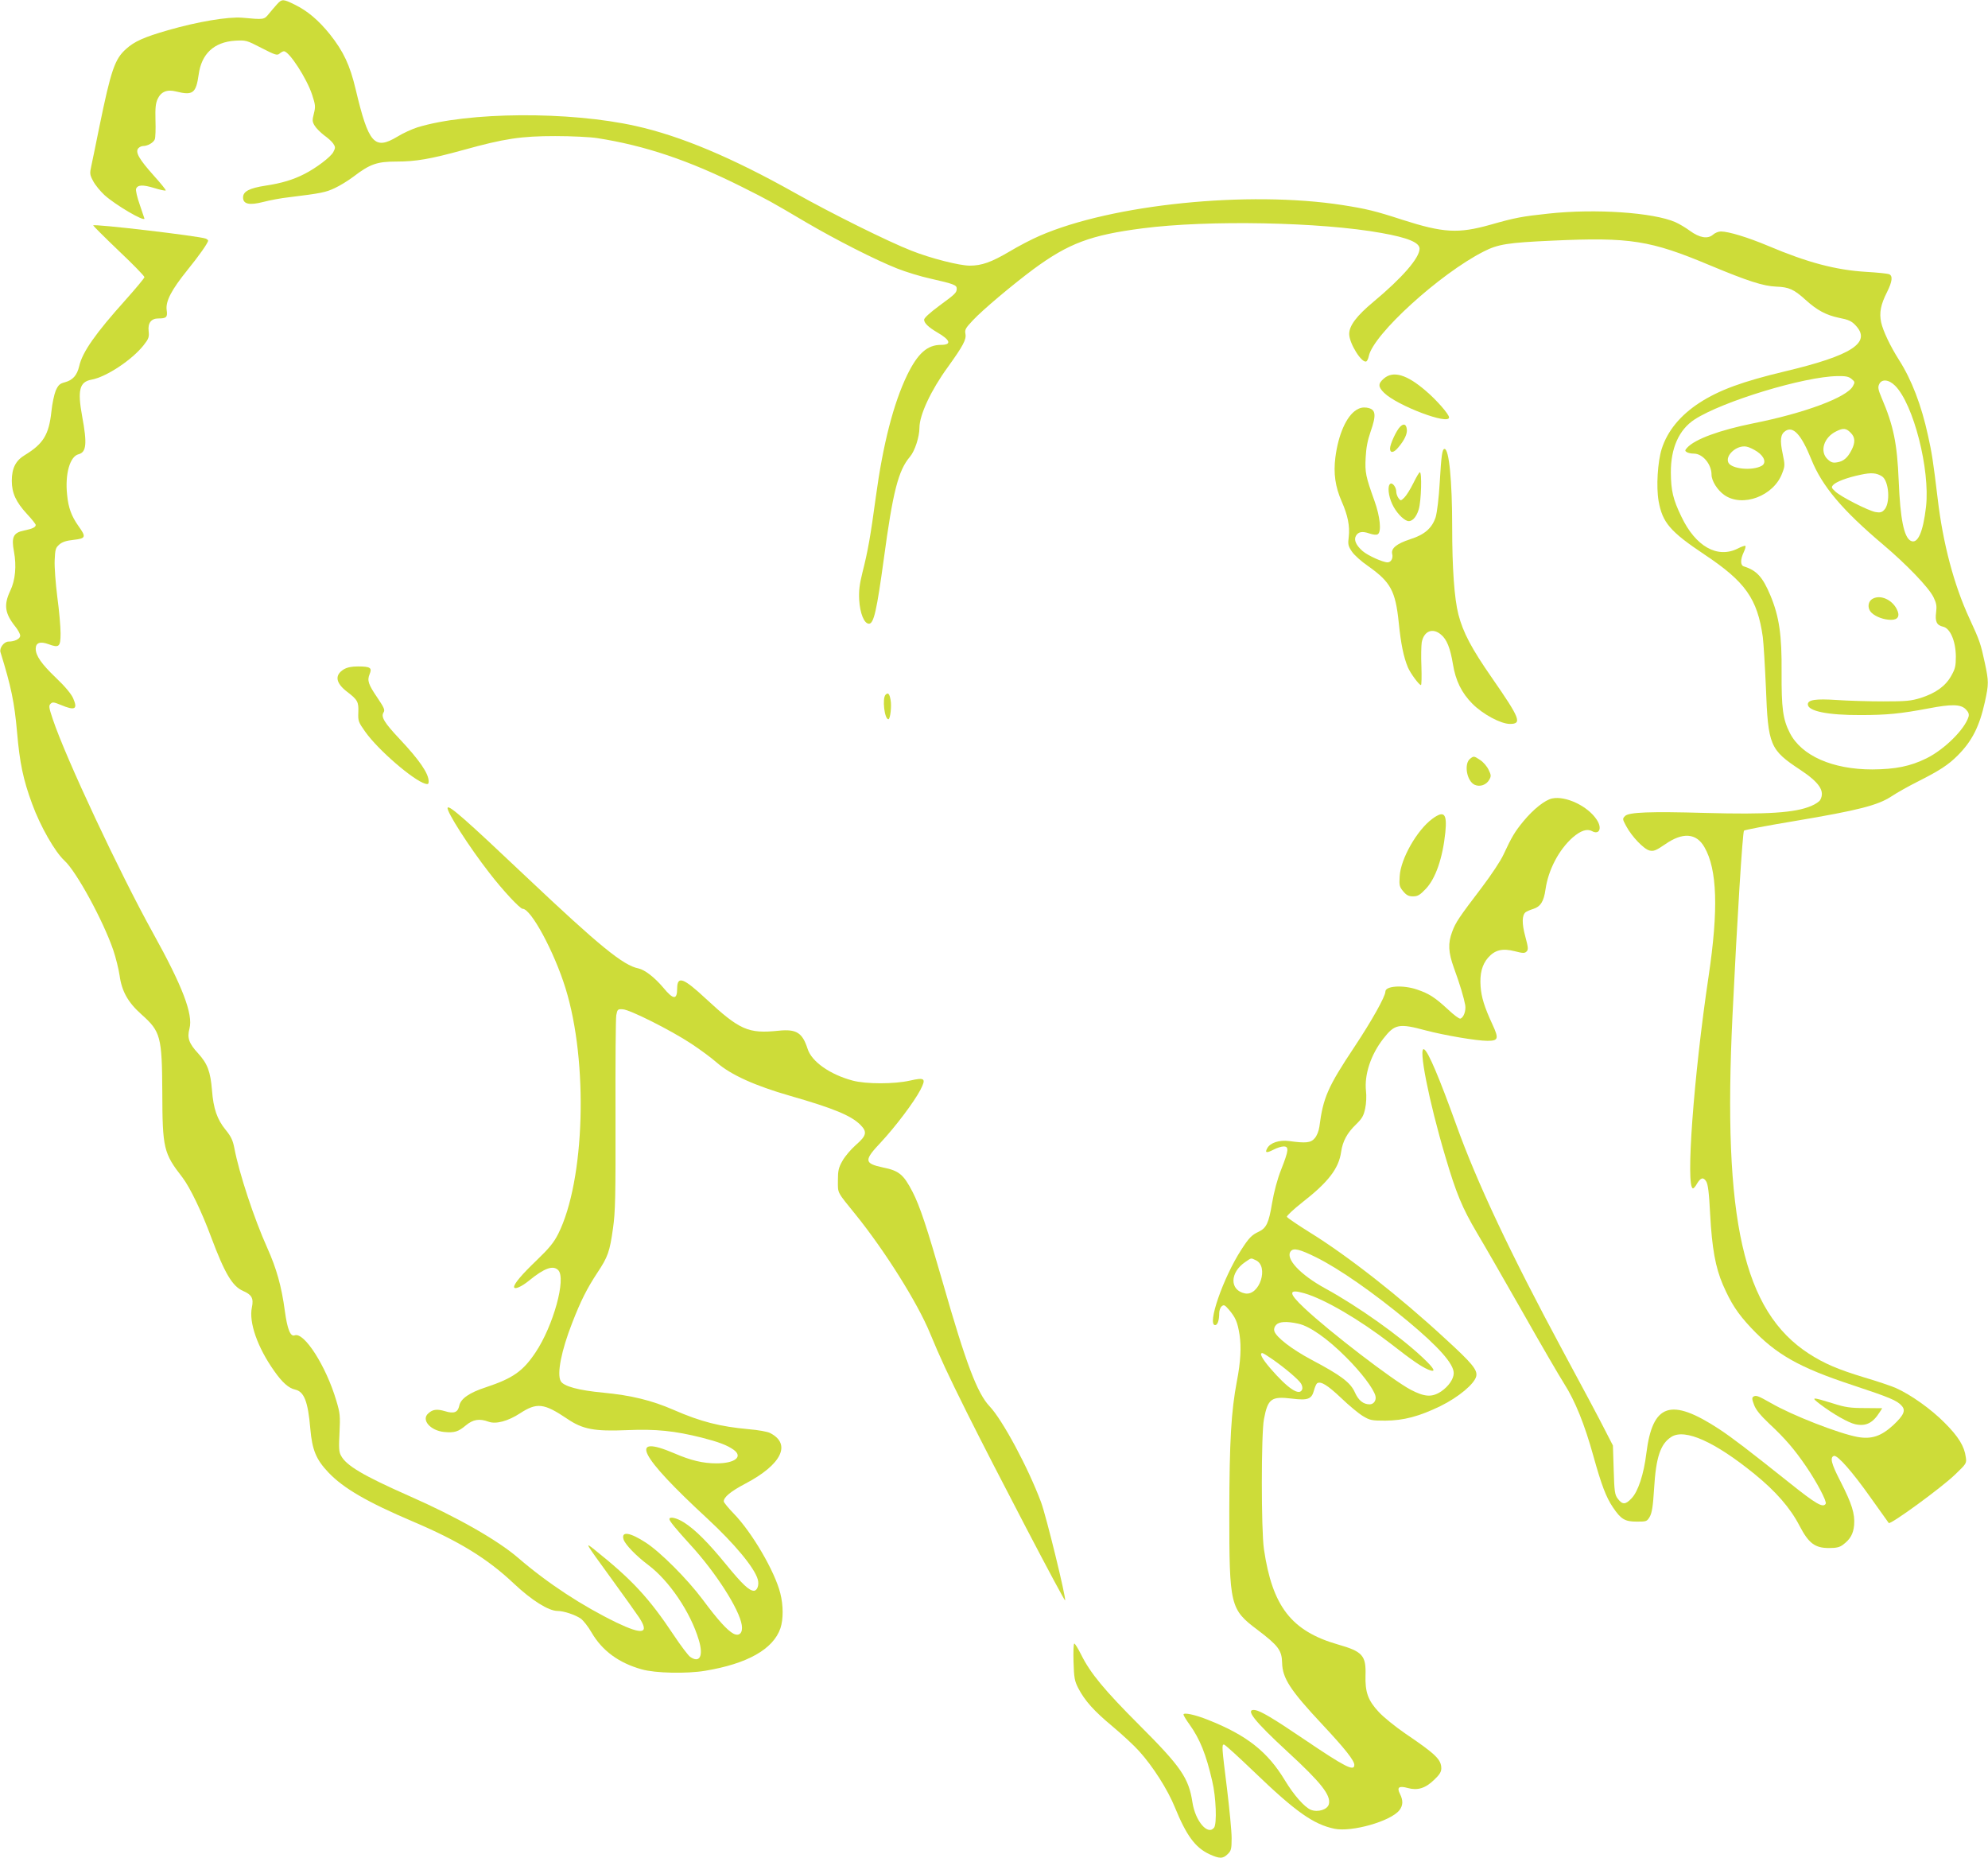
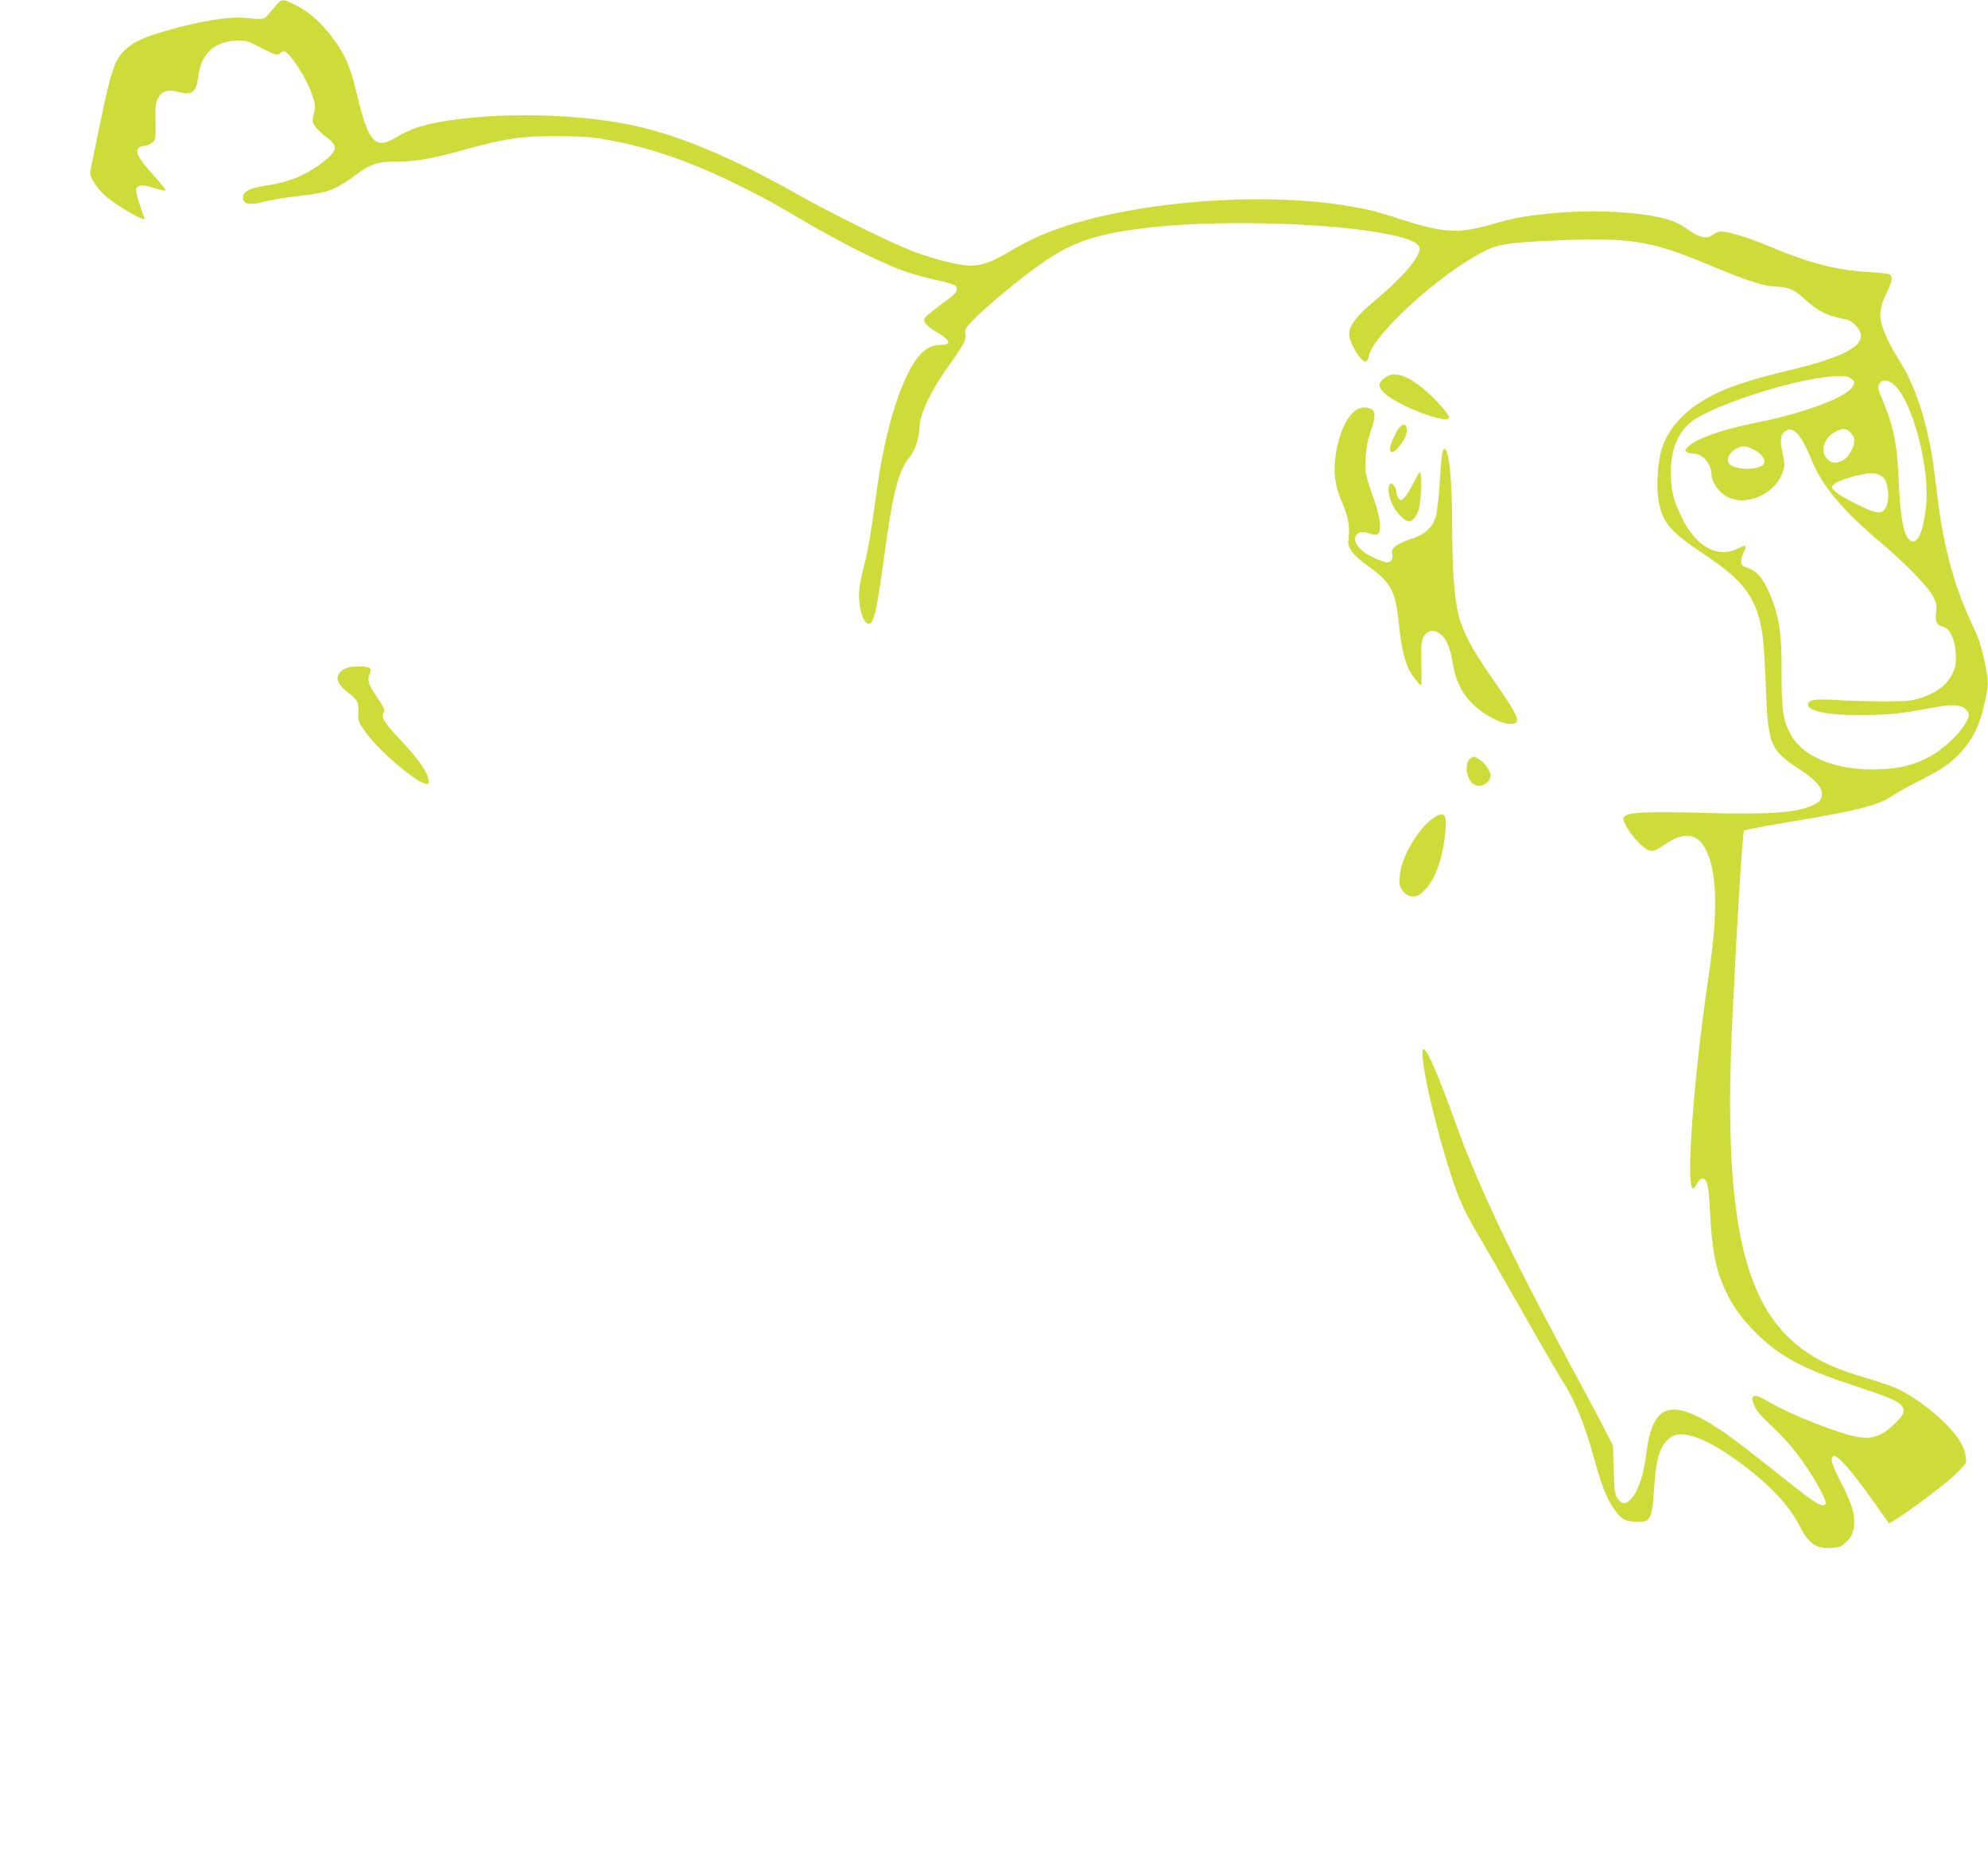
<svg xmlns="http://www.w3.org/2000/svg" version="1.0" width="1280pt" height="1196pt" viewBox="0 0 1280 1196" preserveAspectRatio="xMidYMid meet">
  <g transform="translate(0,1196) scale(0.1,-0.1)" fill="#cddc39" stroke="none">
    <path d="M1784 11933 c-14 -16 -38 -43 -53 -62 -31 -38 -30 -38 -172 -25 -91 7 -285 -25 -479 -81 -153 -44 -215 -72 -268 -120 -73 -65 -97 -135 -172 -500 -22 -110 -46 -224 -52 -253 -11 -49 -10 -57 12 -98 13 -25 46 -65 73 -90 71 -64 257 -173 257 -151 0 1 -14 42 -30 89 -17 47 -27 93 -24 102 10 27 43 28 116 6 38 -12 72 -19 75 -16 3 3 -33 47 -79 98 -92 103 -118 148 -98 173 7 8 21 15 31 15 30 0 68 22 76 44 4 12 6 67 4 122 -2 79 1 109 14 137 22 47 61 63 119 48 108 -27 128 -11 145 108 18 135 99 210 234 219 71 4 74 3 171 -47 89 -46 101 -49 116 -36 9 8 22 15 28 15 34 0 148 -176 182 -281 21 -64 22 -76 11 -120 -11 -42 -11 -52 5 -78 10 -17 38 -44 61 -62 24 -17 51 -41 59 -54 14 -21 14 -27 0 -54 -17 -32 -111 -103 -186 -141 -72 -37 -149 -60 -250 -75 -104 -16 -145 -37 -145 -76 0 -43 40 -52 130 -29 42 11 116 25 164 30 212 26 238 32 296 59 33 15 88 49 121 74 106 81 152 97 275 97 127 0 220 16 434 75 263 73 370 89 590 89 105 0 226 -6 270 -13 308 -48 590 -143 930 -313 177 -89 181 -91 415 -229 191 -112 448 -243 588 -298 53 -21 150 -51 215 -65 146 -33 167 -41 167 -63 0 -27 -7 -34 -112 -111 -62 -46 -98 -79 -98 -90 0 -22 29 -49 85 -82 85 -49 94 -80 24 -80 -89 0 -150 -55 -218 -194 -88 -182 -156 -446 -202 -786 -34 -251 -51 -348 -86 -485 -19 -77 -24 -117 -21 -176 5 -87 32 -154 63 -154 31 0 50 85 95 413 59 439 94 574 169 662 31 36 61 128 61 187 0 82 75 242 182 389 100 139 121 179 114 215 -5 27 1 37 47 86 64 69 259 232 392 331 226 166 368 219 700 262 423 55 1150 41 1541 -30 168 -30 244 -61 244 -101 0 -59 -111 -187 -297 -342 -108 -90 -156 -153 -156 -207 0 -61 83 -193 111 -176 5 3 12 18 15 33 28 140 458 531 740 674 92 47 154 57 443 70 501 23 630 2 1014 -159 242 -101 344 -134 426 -137 82 -3 114 -17 188 -84 76 -69 133 -99 217 -117 61 -12 80 -20 107 -49 103 -110 -24 -193 -453 -295 -277 -66 -426 -121 -553 -203 -124 -81 -206 -181 -243 -297 -26 -83 -36 -243 -20 -335 25 -139 73 -196 296 -345 263 -175 340 -284 375 -530 5 -41 14 -187 20 -325 14 -374 25 -401 222 -531 122 -81 159 -136 128 -193 -5 -10 -31 -28 -58 -39 -103 -44 -281 -56 -682 -45 -355 10 -493 5 -517 -20 -17 -17 -17 -20 7 -64 36 -68 115 -150 151 -158 26 -6 42 0 100 40 113 79 201 73 253 -18 83 -143 91 -403 27 -832 -96 -642 -149 -1365 -100 -1365 4 0 16 13 25 30 24 40 41 44 59 16 12 -18 19 -72 26 -213 12 -219 34 -341 82 -453 53 -121 94 -184 181 -277 162 -172 310 -256 653 -369 241 -80 287 -99 317 -133 28 -30 14 -61 -54 -125 -79 -72 -140 -92 -230 -76 -120 22 -421 139 -557 218 -83 47 -96 52 -113 42 -11 -7 -10 -17 4 -54 12 -32 41 -67 99 -122 101 -94 161 -164 236 -274 69 -101 135 -226 126 -240 -17 -28 -61 -3 -236 137 -265 211 -363 286 -449 343 -313 205 -430 166 -470 -157 -16 -132 -53 -245 -95 -288 -39 -42 -59 -42 -89 -2 -19 25 -22 46 -26 185 l-5 157 -54 105 c-29 58 -150 285 -269 505 -339 630 -552 1082 -686 1455 -110 305 -179 468 -206 485 -41 25 30 -334 136 -690 70 -237 108 -329 203 -490 49 -82 182 -314 296 -514 113 -200 233 -406 266 -458 71 -111 132 -263 188 -465 52 -187 82 -266 126 -331 52 -77 77 -92 154 -92 62 0 65 1 83 31 14 25 21 66 28 180 12 204 41 290 112 335 87 54 278 -31 534 -239 138 -112 231 -219 290 -333 59 -113 99 -144 190 -144 48 0 69 5 90 21 47 35 67 70 72 127 6 73 -15 138 -88 281 -59 114 -69 155 -42 164 23 7 120 -104 236 -268 61 -85 113 -159 117 -164 11 -12 338 226 426 311 74 71 76 73 70 113 -9 70 -47 132 -136 221 -88 89 -218 181 -314 224 -30 13 -121 44 -203 68 -174 53 -257 89 -357 153 -423 274 -556 860 -492 2179 30 624 65 1179 74 1188 5 5 152 33 327 62 410 69 535 101 623 159 36 24 113 67 171 96 137 69 194 106 254 166 93 93 141 187 176 346 25 114 25 132 0 249 -27 126 -33 144 -100 289 -99 214 -170 481 -204 770 -29 240 -37 293 -62 405 -43 198 -106 361 -187 488 -56 88 -103 187 -115 242 -13 62 -3 114 38 195 34 68 38 105 13 115 -10 4 -77 11 -148 15 -196 12 -377 60 -630 167 -131 55 -255 93 -305 93 -15 0 -38 -9 -51 -21 -34 -29 -86 -20 -148 25 -27 20 -69 45 -94 56 -141 62 -515 88 -817 55 -169 -18 -214 -26 -375 -72 -207 -58 -302 -52 -565 32 -178 58 -234 71 -387 95 -607 94 -1483 5 -1949 -198 -49 -21 -136 -66 -194 -101 -117 -69 -179 -91 -256 -91 -66 0 -252 47 -375 96 -149 58 -514 239 -754 374 -401 225 -733 365 -1022 429 -429 96 -1081 91 -1406 -9 -34 -11 -92 -37 -129 -60 -147 -88 -185 -45 -268 305 -37 156 -78 243 -165 353 -75 93 -145 152 -229 193 -73 36 -81 36 -112 2z m10137 -2412 c23 -19 23 -21 9 -47 -39 -72 -310 -173 -641 -239 -218 -44 -376 -102 -426 -157 -15 -16 -15 -21 -3 -28 8 -6 29 -10 46 -10 57 0 114 -68 114 -136 0 -39 38 -100 83 -131 117 -81 318 -6 372 141 18 46 18 53 3 125 -19 89 -14 126 18 147 50 33 102 -24 166 -182 69 -173 200 -328 463 -550 150 -127 293 -275 324 -338 19 -39 22 -57 17 -97 -8 -60 4 -84 44 -93 46 -9 82 -92 83 -191 0 -63 -4 -80 -30 -126 -37 -66 -100 -111 -197 -142 -62 -19 -93 -22 -241 -22 -93 0 -228 4 -300 9 -136 9 -185 1 -185 -28 0 -44 130 -70 340 -69 169 0 258 9 438 43 146 28 206 27 238 -5 18 -18 23 -31 19 -48 -24 -81 -155 -211 -270 -268 -105 -52 -201 -71 -350 -72 -256 0 -456 88 -531 235 -45 88 -54 159 -53 390 2 240 -15 358 -72 495 -50 119 -88 161 -171 187 -23 7 -23 44 -1 91 9 19 14 37 11 41 -3 3 -26 -5 -49 -17 -131 -66 -272 13 -363 205 -54 111 -67 168 -68 283 -1 158 52 277 153 343 181 117 705 276 920 279 52 1 72 -3 90 -18z m281 -44 c118 -118 226 -540 199 -779 -19 -165 -54 -243 -99 -219 -43 23 -67 140 -77 386 -10 241 -33 354 -110 534 -22 52 -25 68 -16 87 16 36 62 32 103 -9z m-287 -302 c30 -29 32 -63 6 -113 -25 -49 -52 -72 -92 -78 -27 -5 -40 -1 -62 20 -52 49 -25 140 55 179 45 23 65 21 93 -8z m-600 -123 c47 -32 59 -74 27 -91 -61 -33 -191 -20 -213 20 -24 46 53 116 116 104 17 -3 48 -18 70 -33z m802 -158 c46 -29 56 -176 14 -217 -15 -16 -27 -18 -56 -13 -47 9 -222 98 -258 132 -26 24 -27 28 -13 43 19 20 89 47 176 65 69 15 101 12 137 -10z" />
-     <path d="M12060 8107 c-35 -17 -39 -65 -8 -93 28 -26 80 -44 124 -44 46 0 59 26 36 70 -31 60 -103 92 -152 67z" />
-     <path d="M600 10509 c0 -3 74 -77 165 -164 91 -86 165 -162 165 -169 0 -6 -55 -72 -121 -146 -195 -217 -279 -337 -299 -427 -14 -59 -41 -90 -93 -104 -32 -8 -42 -18 -58 -53 -10 -24 -23 -85 -28 -135 -16 -149 -52 -208 -172 -281 -58 -35 -83 -84 -83 -165 0 -78 26 -136 98 -214 31 -33 56 -65 56 -70 0 -15 -21 -25 -75 -36 -69 -14 -83 -42 -65 -136 17 -91 9 -184 -24 -252 -43 -91 -35 -146 33 -231 17 -21 31 -47 31 -58 0 -20 -35 -38 -75 -38 -29 0 -60 -41 -52 -68 69 -222 90 -324 107 -517 17 -196 39 -303 97 -460 53 -145 147 -309 208 -365 77 -70 249 -386 314 -575 17 -50 35 -124 41 -164 14 -103 55 -175 142 -252 122 -109 131 -141 133 -499 1 -363 8 -393 130 -550 48 -63 124 -220 185 -385 87 -232 136 -315 205 -345 56 -24 69 -48 57 -105 -21 -97 36 -259 144 -411 52 -74 93 -110 134 -119 58 -13 83 -76 98 -252 12 -138 38 -199 117 -282 97 -102 251 -191 545 -316 296 -126 479 -238 650 -400 114 -107 222 -175 280 -175 40 0 114 -25 149 -49 17 -12 49 -53 70 -90 69 -118 176 -196 323 -237 89 -25 289 -29 409 -9 271 45 438 139 484 274 19 57 19 147 -1 225 -35 140 -182 392 -300 513 -35 36 -64 72 -64 78 0 28 45 65 140 115 232 122 297 254 159 325 -16 9 -78 20 -139 25 -185 17 -308 48 -482 124 -142 62 -275 94 -453 111 -160 15 -257 41 -275 75 -25 47 4 195 74 374 56 144 95 221 162 323 68 102 80 136 101 287 15 105 17 203 16 726 -1 333 1 623 5 645 7 38 10 40 42 38 45 -2 308 -134 440 -221 58 -38 132 -93 165 -122 89 -78 245 -149 472 -214 282 -81 392 -127 452 -186 46 -46 41 -70 -28 -130 -32 -28 -71 -74 -87 -103 -25 -44 -29 -63 -29 -127 0 -84 -8 -68 116 -221 187 -232 397 -566 477 -761 64 -155 114 -263 236 -508 182 -365 630 -1222 634 -1212 6 20 -121 540 -155 632 -83 222 -248 530 -332 618 -79 84 -151 273 -301 797 -102 354 -147 491 -195 584 -58 111 -86 135 -191 156 -121 26 -122 46 -12 162 93 100 212 257 254 337 38 74 30 82 -67 60 -101 -23 -283 -23 -369 0 -146 39 -264 122 -290 204 -34 105 -72 129 -188 117 -194 -20 -249 4 -466 205 -146 136 -185 150 -186 68 0 -76 -24 -75 -90 5 -56 66 -118 114 -159 123 -98 19 -252 145 -721 588 -392 371 -501 467 -508 446 -8 -23 138 -251 268 -418 87 -113 198 -232 215 -232 54 0 203 -276 276 -511 148 -476 125 -1239 -47 -1582 -29 -57 -58 -92 -141 -172 -91 -87 -143 -148 -143 -169 0 -20 47 0 97 41 98 80 154 100 187 67 53 -53 -31 -358 -146 -530 -81 -121 -145 -166 -319 -224 -108 -35 -163 -74 -172 -119 -9 -43 -34 -53 -92 -35 -51 15 -79 12 -107 -14 -48 -41 12 -111 102 -120 66 -6 90 1 140 43 46 38 87 45 146 23 48 -17 125 4 202 54 109 71 154 66 304 -35 100 -68 175 -82 387 -73 185 8 306 -5 478 -48 110 -28 165 -49 206 -78 63 -45 10 -88 -110 -88 -87 0 -166 19 -272 65 -298 127 -226 -15 213 -420 175 -162 304 -317 325 -392 10 -35 -3 -73 -25 -73 -30 0 -74 41 -178 168 -116 142 -200 226 -271 271 -47 30 -95 41 -95 22 0 -12 42 -63 134 -164 164 -178 317 -417 332 -518 8 -50 -16 -75 -54 -55 -39 21 -98 85 -199 221 -99 132 -272 305 -365 365 -103 67 -160 75 -143 20 11 -33 80 -105 160 -165 134 -101 271 -303 324 -481 32 -104 6 -153 -56 -109 -12 9 -59 70 -104 138 -161 242 -270 359 -513 553 -61 48 -64 52 109 -186 78 -107 159 -221 180 -252 68 -104 24 -114 -145 -33 -222 108 -441 251 -633 416 -133 115 -397 265 -702 399 -296 131 -407 196 -440 261 -13 23 -14 52 -9 147 5 108 4 124 -21 207 -65 220 -207 443 -268 419 -27 -10 -47 39 -63 157 -21 158 -54 275 -114 408 -84 187 -180 477 -211 640 -10 51 -21 75 -57 119 -54 66 -78 136 -87 253 -10 122 -29 172 -90 239 -59 64 -71 99 -55 159 24 92 -44 271 -236 617 -214 386 -560 1123 -644 1374 -25 74 -27 87 -15 99 13 13 21 12 67 -7 91 -38 110 -28 79 43 -13 29 -52 76 -111 132 -93 89 -130 142 -130 187 0 39 29 49 83 29 68 -25 77 -17 77 71 0 41 -9 146 -21 233 -11 87 -19 193 -17 236 3 71 6 81 30 102 20 17 46 25 93 30 78 9 81 18 30 89 -45 64 -65 117 -73 202 -14 133 18 246 74 260 50 13 56 67 23 244 -31 169 -17 222 60 236 95 17 261 127 336 222 33 42 36 52 32 91 -6 52 17 81 62 81 53 0 61 8 54 55 -7 56 30 128 134 257 74 91 133 175 133 189 0 4 -7 9 -15 13 -46 17 -725 97 -725 85z" />
    <path d="M8911 9524 c-39 -33 -39 -54 1 -93 84 -82 418 -209 418 -158 0 20 -81 113 -151 172 -121 104 -208 130 -268 79z" />
    <path d="M8733 9321 c-64 -40 -116 -158 -135 -305 -13 -104 -1 -189 41 -285 39 -88 53 -158 45 -227 -6 -47 -4 -59 20 -94 14 -22 62 -65 106 -95 144 -102 175 -159 196 -363 14 -137 31 -221 59 -288 16 -38 72 -114 84 -114 4 0 5 54 3 119 -3 66 -1 136 2 156 14 73 70 96 124 50 38 -31 60 -88 77 -191 17 -105 56 -185 126 -255 67 -67 182 -129 241 -129 79 0 66 34 -115 295 -133 191 -187 294 -217 410 -26 102 -40 295 -40 563 0 297 -20 502 -49 502 -15 0 -21 -40 -31 -215 -6 -102 -17 -191 -26 -223 -23 -71 -71 -114 -164 -143 -88 -29 -125 -59 -116 -95 7 -28 -8 -54 -30 -54 -30 0 -128 44 -161 73 -42 37 -57 71 -43 97 15 27 41 32 87 16 24 -8 45 -11 54 -5 25 15 15 114 -21 214 -57 159 -62 183 -57 280 3 62 13 113 31 164 40 114 35 148 -25 157 -24 3 -44 -1 -66 -15z" />
    <path d="M9015 9213 c-24 -23 -65 -112 -65 -140 0 -32 24 -29 54 8 39 46 58 87 54 116 -4 33 -20 39 -43 16z" />
    <path d="M9100 8850 c-19 -39 -45 -80 -58 -93 -23 -22 -24 -22 -38 -3 -8 11 -14 29 -14 41 0 28 -24 60 -38 51 -20 -12 -13 -78 12 -131 23 -50 66 -97 97 -108 28 -9 58 21 74 75 16 54 21 238 7 238 -5 0 -23 -32 -42 -70z" />
    <path d="M2213 7651 c-60 -37 -52 -88 23 -145 67 -51 74 -65 71 -133 -2 -55 1 -62 45 -124 83 -117 308 -311 386 -334 18 -5 22 -2 22 15 0 51 -59 137 -187 273 -98 104 -121 142 -104 170 11 16 5 30 -38 94 -60 88 -68 112 -51 154 17 40 4 49 -75 49 -42 0 -70 -6 -92 -19z" />
-     <path d="M5702 7488 c-23 -23 -7 -158 18 -158 12 0 22 85 14 125 -7 40 -16 49 -32 33z" />
    <path d="M9467 7077 c-43 -31 -24 -145 28 -169 34 -15 75 -1 94 33 13 23 12 30 -5 65 -10 21 -34 49 -53 61 -40 27 -42 27 -64 10z" />
-     <path d="M9993 6820 c-46 -10 -120 -69 -183 -145 -56 -68 -75 -99 -130 -217 -17 -38 -79 -131 -138 -209 -150 -197 -170 -227 -192 -287 -28 -74 -25 -132 11 -232 39 -106 65 -195 73 -240 6 -36 -10 -80 -31 -87 -7 -3 -43 24 -80 59 -81 75 -121 102 -199 128 -90 31 -204 24 -204 -13 0 -31 -87 -187 -200 -357 -171 -257 -201 -326 -225 -513 -4 -28 -16 -58 -30 -74 -25 -30 -57 -33 -166 -18 -62 8 -121 -11 -140 -47 -16 -29 -5 -32 40 -9 22 12 52 21 66 21 35 0 33 -24 -15 -146 -26 -65 -47 -145 -60 -221 -21 -126 -36 -158 -86 -182 -45 -21 -63 -40 -112 -116 -117 -181 -222 -485 -168 -485 15 0 26 30 26 76 0 17 7 38 16 45 14 12 20 9 46 -21 44 -52 56 -81 69 -162 12 -79 7 -175 -17 -298 -37 -195 -48 -386 -49 -840 0 -608 5 -629 182 -762 133 -101 156 -131 158 -211 2 -100 52 -177 260 -399 145 -155 205 -231 205 -259 0 -44 -59 -14 -325 166 -199 135 -278 181 -314 187 -69 9 -6 -70 212 -271 212 -195 278 -278 263 -335 -9 -35 -71 -54 -116 -36 -41 17 -109 94 -166 188 -112 186 -246 292 -496 391 -85 34 -158 49 -158 34 0 -5 17 -34 39 -64 67 -94 107 -193 146 -364 25 -103 31 -275 12 -300 -40 -52 -120 41 -139 161 -24 159 -73 230 -343 500 -224 224 -315 334 -373 451 -20 40 -40 73 -45 73 -5 0 -7 -53 -5 -117 3 -103 7 -124 30 -169 43 -83 102 -148 222 -248 62 -52 139 -123 170 -158 89 -98 185 -249 231 -363 74 -181 130 -257 220 -300 67 -31 89 -31 120 0 22 21 25 33 25 103 0 44 -14 188 -30 320 -34 271 -34 282 -19 282 6 0 93 -79 193 -175 267 -257 383 -339 518 -367 111 -23 362 48 418 119 24 31 25 63 4 105 -22 43 -7 54 51 38 62 -17 113 -2 170 54 33 31 45 50 45 72 0 58 -36 92 -232 225 -64 44 -141 106 -171 139 -69 74 -88 127 -85 236 4 127 -19 153 -177 198 -300 86 -423 245 -477 614 -18 121 -18 741 0 836 25 132 47 149 179 133 103 -13 128 -4 143 52 6 22 15 43 21 47 24 14 66 -12 154 -95 51 -49 115 -102 141 -117 45 -27 57 -29 144 -29 118 1 217 27 355 94 116 57 219 143 230 192 9 40 -26 83 -199 241 -294 272 -629 534 -870 683 -80 50 -147 95 -150 102 -3 6 42 48 99 93 167 130 235 218 250 325 10 69 39 122 95 176 40 39 50 56 60 104 7 32 9 81 5 113 -11 105 31 232 111 335 74 95 100 101 274 54 122 -32 327 -67 397 -67 70 0 75 13 33 104 -53 114 -72 177 -77 246 -6 81 9 140 48 185 44 50 92 62 171 42 54 -14 65 -14 77 -2 12 12 11 25 -8 96 -23 84 -22 138 2 157 6 5 29 15 49 21 47 15 68 48 79 126 18 126 86 255 175 334 51 44 92 58 124 41 48 -26 67 19 31 73 -57 88 -201 156 -288 137z m-1518 -2954 c147 -73 367 -226 590 -411 198 -165 295 -274 295 -334 0 -38 -34 -86 -81 -118 -59 -39 -106 -36 -196 11 -114 60 -523 373 -685 526 -104 97 -104 125 0 95 129 -37 355 -169 557 -325 138 -108 196 -147 240 -166 56 -23 44 3 -37 79 -148 139 -415 328 -623 442 -165 90 -262 195 -224 241 18 22 57 13 164 -40z m-390 -18 c87 -39 25 -232 -69 -214 -100 20 -99 135 3 203 40 27 34 26 66 11z m275 -409 c73 -16 186 -95 305 -214 99 -98 179 -204 191 -251 7 -28 -11 -54 -37 -54 -41 0 -72 25 -95 76 -28 64 -89 110 -278 210 -128 68 -229 146 -241 185 -4 13 0 28 11 40 20 22 67 25 144 8z m-164 -231 c81 -57 162 -126 180 -153 8 -12 12 -30 8 -39 -17 -45 -92 5 -205 136 -54 63 -72 98 -51 98 5 0 35 -19 68 -42z" />
    <path d="M9222 6689 c-98 -72 -204 -257 -210 -370 -4 -59 -1 -68 23 -97 21 -25 35 -32 63 -32 30 0 44 8 82 48 63 66 109 198 126 364 12 122 -8 143 -84 87z" />
-     <path d="M11720 2920 c82 -62 180 -118 225 -128 69 -15 113 7 158 78 l16 25 -112 1 c-93 0 -127 5 -202 29 -142 44 -148 43 -85 -5z" />
  </g>
</svg>